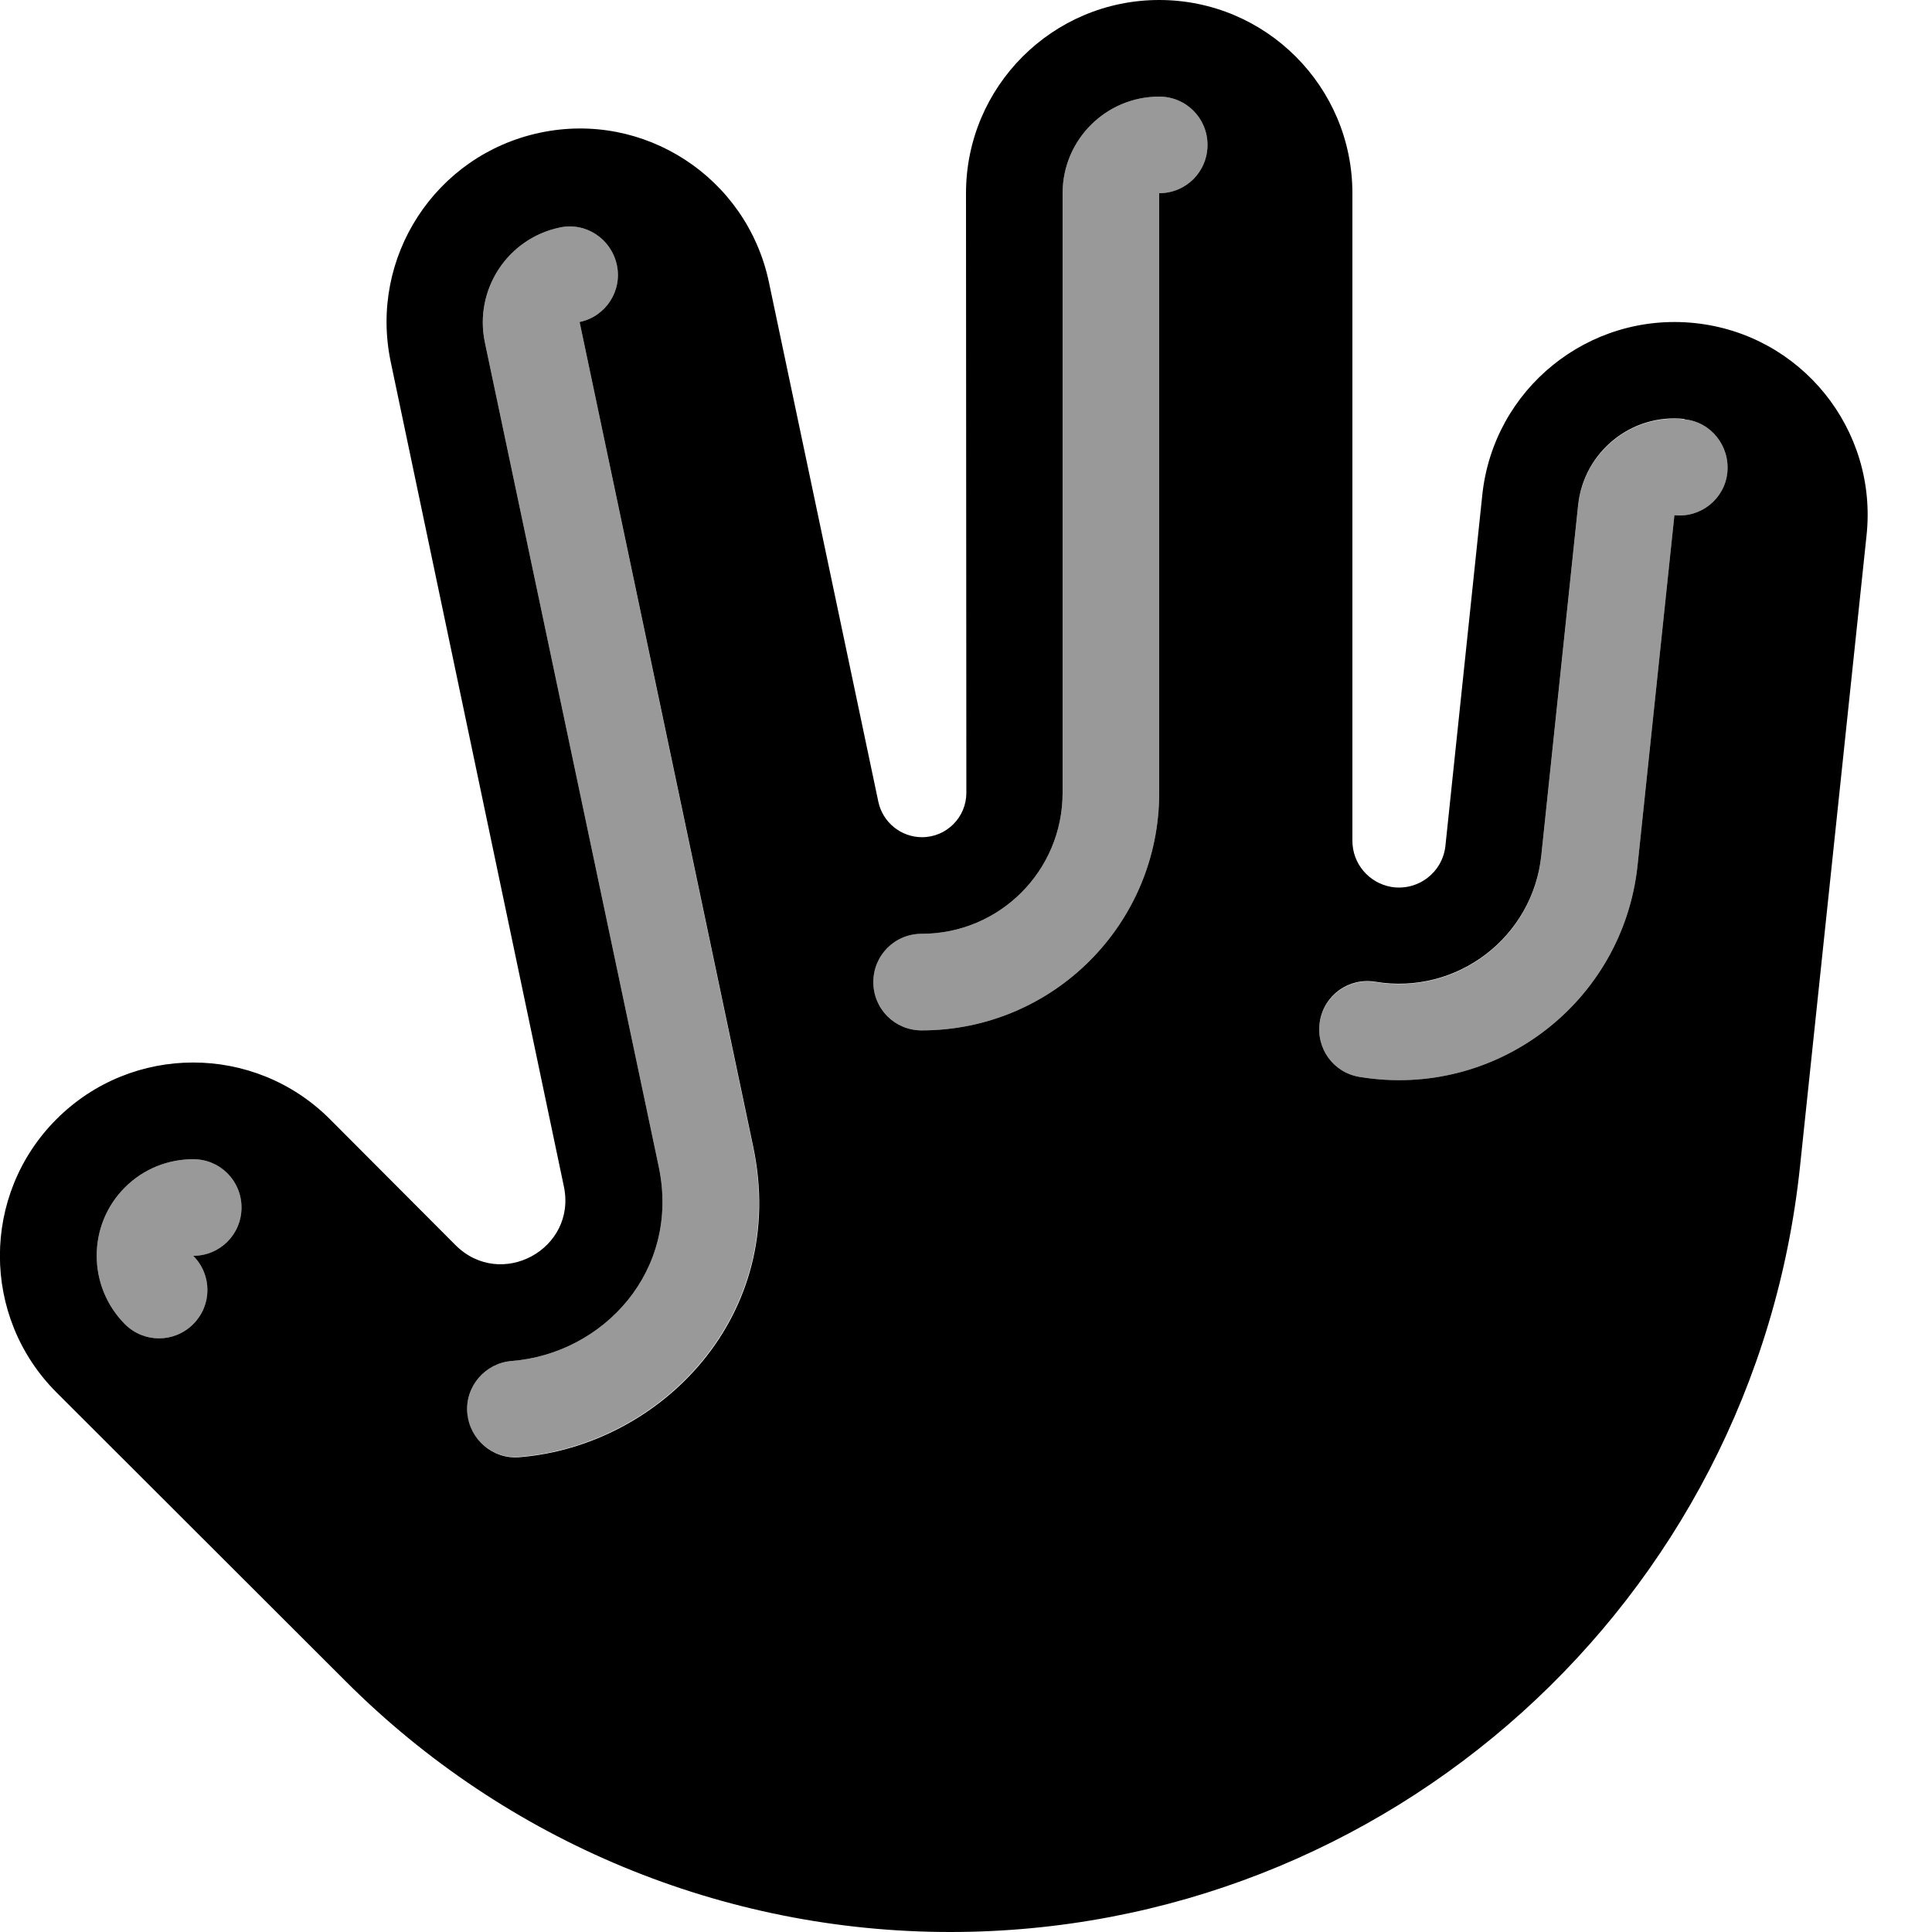
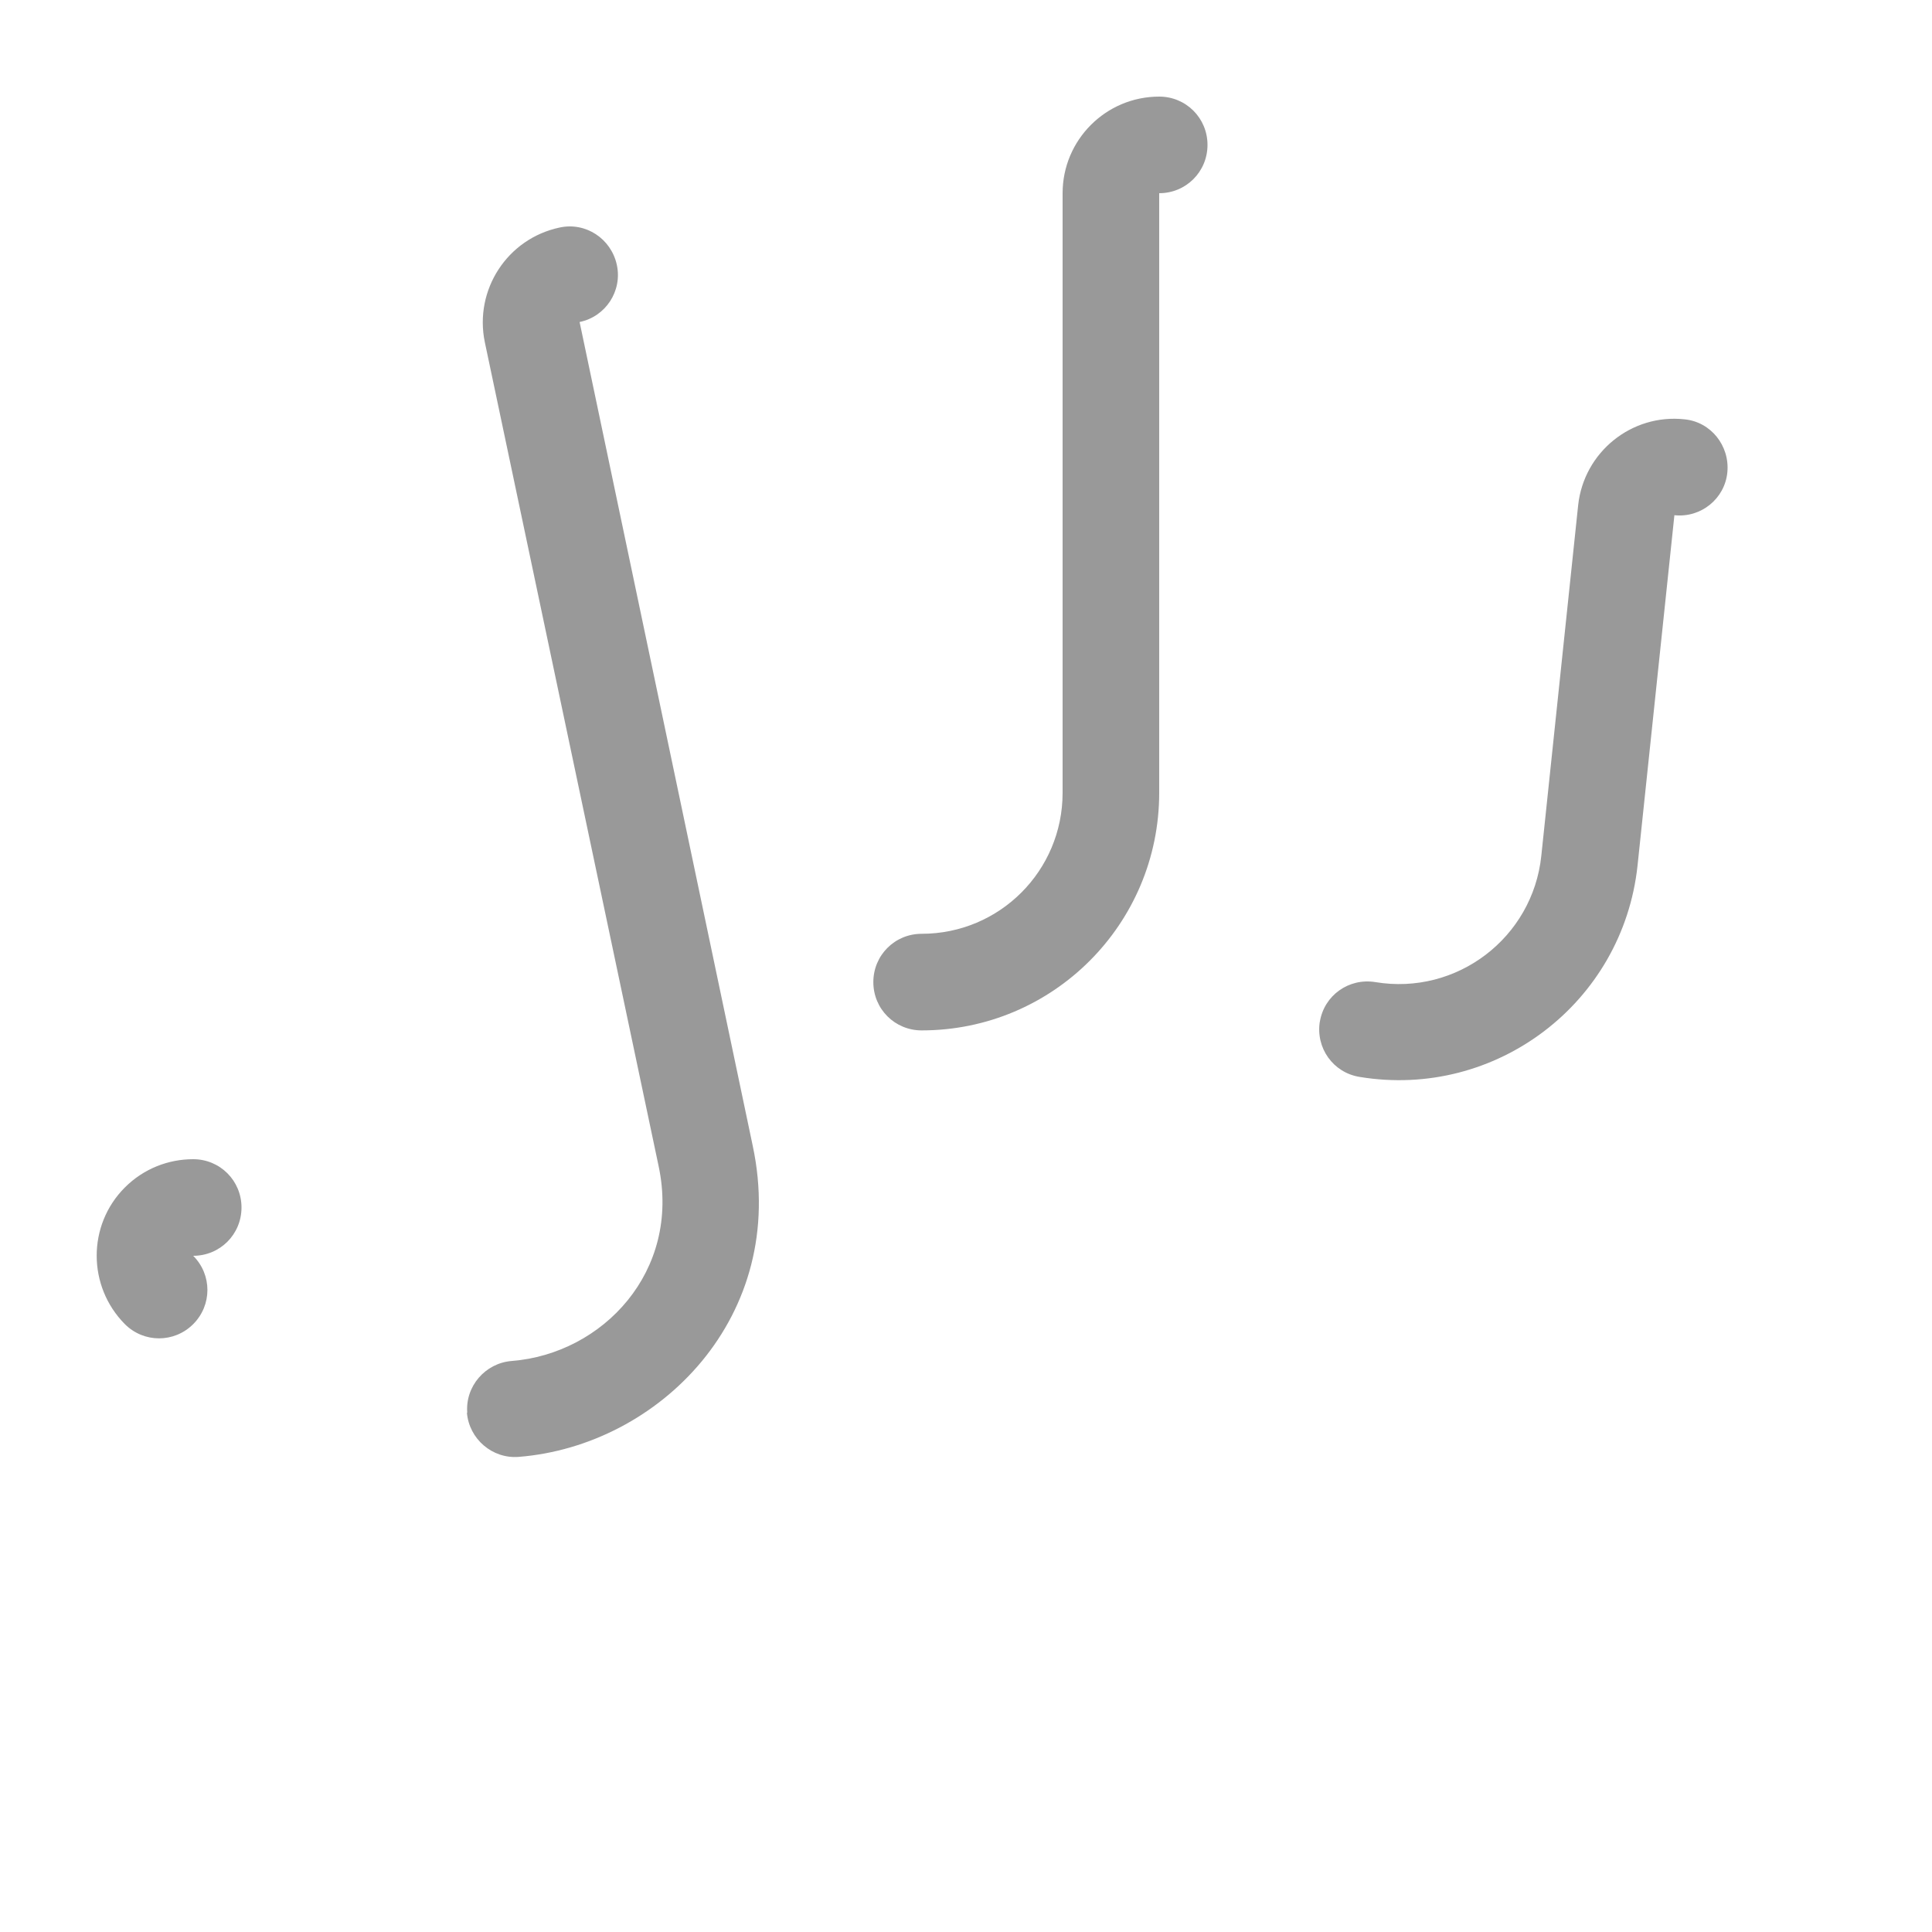
<svg xmlns="http://www.w3.org/2000/svg" viewBox="0 0 540 540">
  <path opacity=".4" fill="currentColor" d="M34.9 331.9c-10.5 10.5-10.5 27.6 0 38.2 5.3 5.3 13.8 5.3 19.1 0s5.3-13.8 0-19.1c7.5 0 13.5-6 13.5-13.5S61.5 324 54 324c-6.9 0-13.8 2.6-19.1 7.9zm95.6 62.9c.6 7.4 7.1 13 14.5 12.4 39.2-3.1 75.5-39.3 65.4-86.9L162 90c7.3-1.5 12-8.7 10.4-16s-8.7-12-16-10.4c-14.6 3.1-23.9 17.4-20.9 32L184.1 326c6.2 29.3-15.6 52.4-41.1 54.4-7.4 .6-13 7.1-12.4 14.5zM244.1 274.5c0 7.5 6 13.5 13.5 13.5 36.7 0 66.4-29.7 66.4-66.4L324 54c7.5 0 13.5-6 13.5-13.5S331.5 27 324 27c-14.9 0-27 12.1-27 27l0 167.6c0 21.8-17.6 39.4-39.4 39.4-7.5 0-13.5 6-13.5 13.5zm124.8 11c-1.2 7.4 3.7 14.3 11.1 15.5 38.1 6.3 73.6-20.7 77.7-59.1L468 144c7.4 .8 14.1-4.6 14.8-12s-4.6-14.1-12-14.8c-14.8-1.6-28.1 9.2-29.7 24l-10.3 98c-2.4 22.9-23.6 39.1-46.4 35.3-7.4-1.2-14.3 3.7-15.5 11.1z" />
-   <path fill="currentColor" d="M324 0c29.8 0 54 24.2 54 54l0 181c0 6.4 4.6 11.8 10.9 12.9 7.4 1.2 14.3-4 15.1-11.5l10.3-98c3.1-29.7 29.7-51.2 59.4-48.1s51.2 29.7 48 59.4L503.1 326.1C490.3 447.7 387.8 540 265.6 540 202.2 540 141.5 514.8 96.7 470L15.8 389.2c-21.1-21.1-21.1-55.3 0-76.4s55.3-21.1 76.4 0L127.3 348c12.7 12.7 34 1.1 30.3-16.4L109.2 101.1c-6.1-29.2 12.5-57.8 41.7-64s57.8 12.5 64 41.7l30.6 145.3c1.2 5.7 6.3 9.9 12.2 9.9 6.9 0 12.4-5.6 12.4-12.4L270 54c0-29.8 24.2-54 54-54zm0 27c-14.9 0-27 12.1-27 27l0 167.6c0 21.8-17.6 39.4-39.4 39.4-7.5 0-13.5 6-13.5 13.5s6 13.5 13.5 13.5c36.7 0 66.4-29.7 66.4-66.4L324 54c7.5 0 13.5-6 13.5-13.5S331.5 27 324 27zM162 90c7.3-1.5 12-8.7 10.4-16s-8.7-12-16-10.4c-14.6 3.1-23.9 17.4-20.9 32L184.1 326c6.2 29.3-15.6 52.4-41.1 54.4-7.4 .6-13 7.1-12.4 14.5s7.1 13 14.5 12.4c39.2-3.1 75.5-39.3 65.4-86.9L162 90zm308.8 27.1c-14.8-1.6-28.1 9.2-29.7 24l-10.3 98c-2.4 22.9-23.6 39.1-46.4 35.3-7.4-1.2-14.3 3.7-15.5 11.1s3.7 14.3 11.1 15.5c38.1 6.3 73.6-20.7 77.7-59.1L468 144c7.4 .8 14.1-4.6 14.8-12s-4.6-14.1-12-14.8zM54 324c-6.9 0-13.8 2.6-19.1 7.9-10.5 10.5-10.5 27.6 0 38.2 5.3 5.3 13.8 5.3 19.1 0s5.3-13.8 0-19.1c7.5 0 13.5-6 13.5-13.5S61.5 324 54 324z" />
</svg>